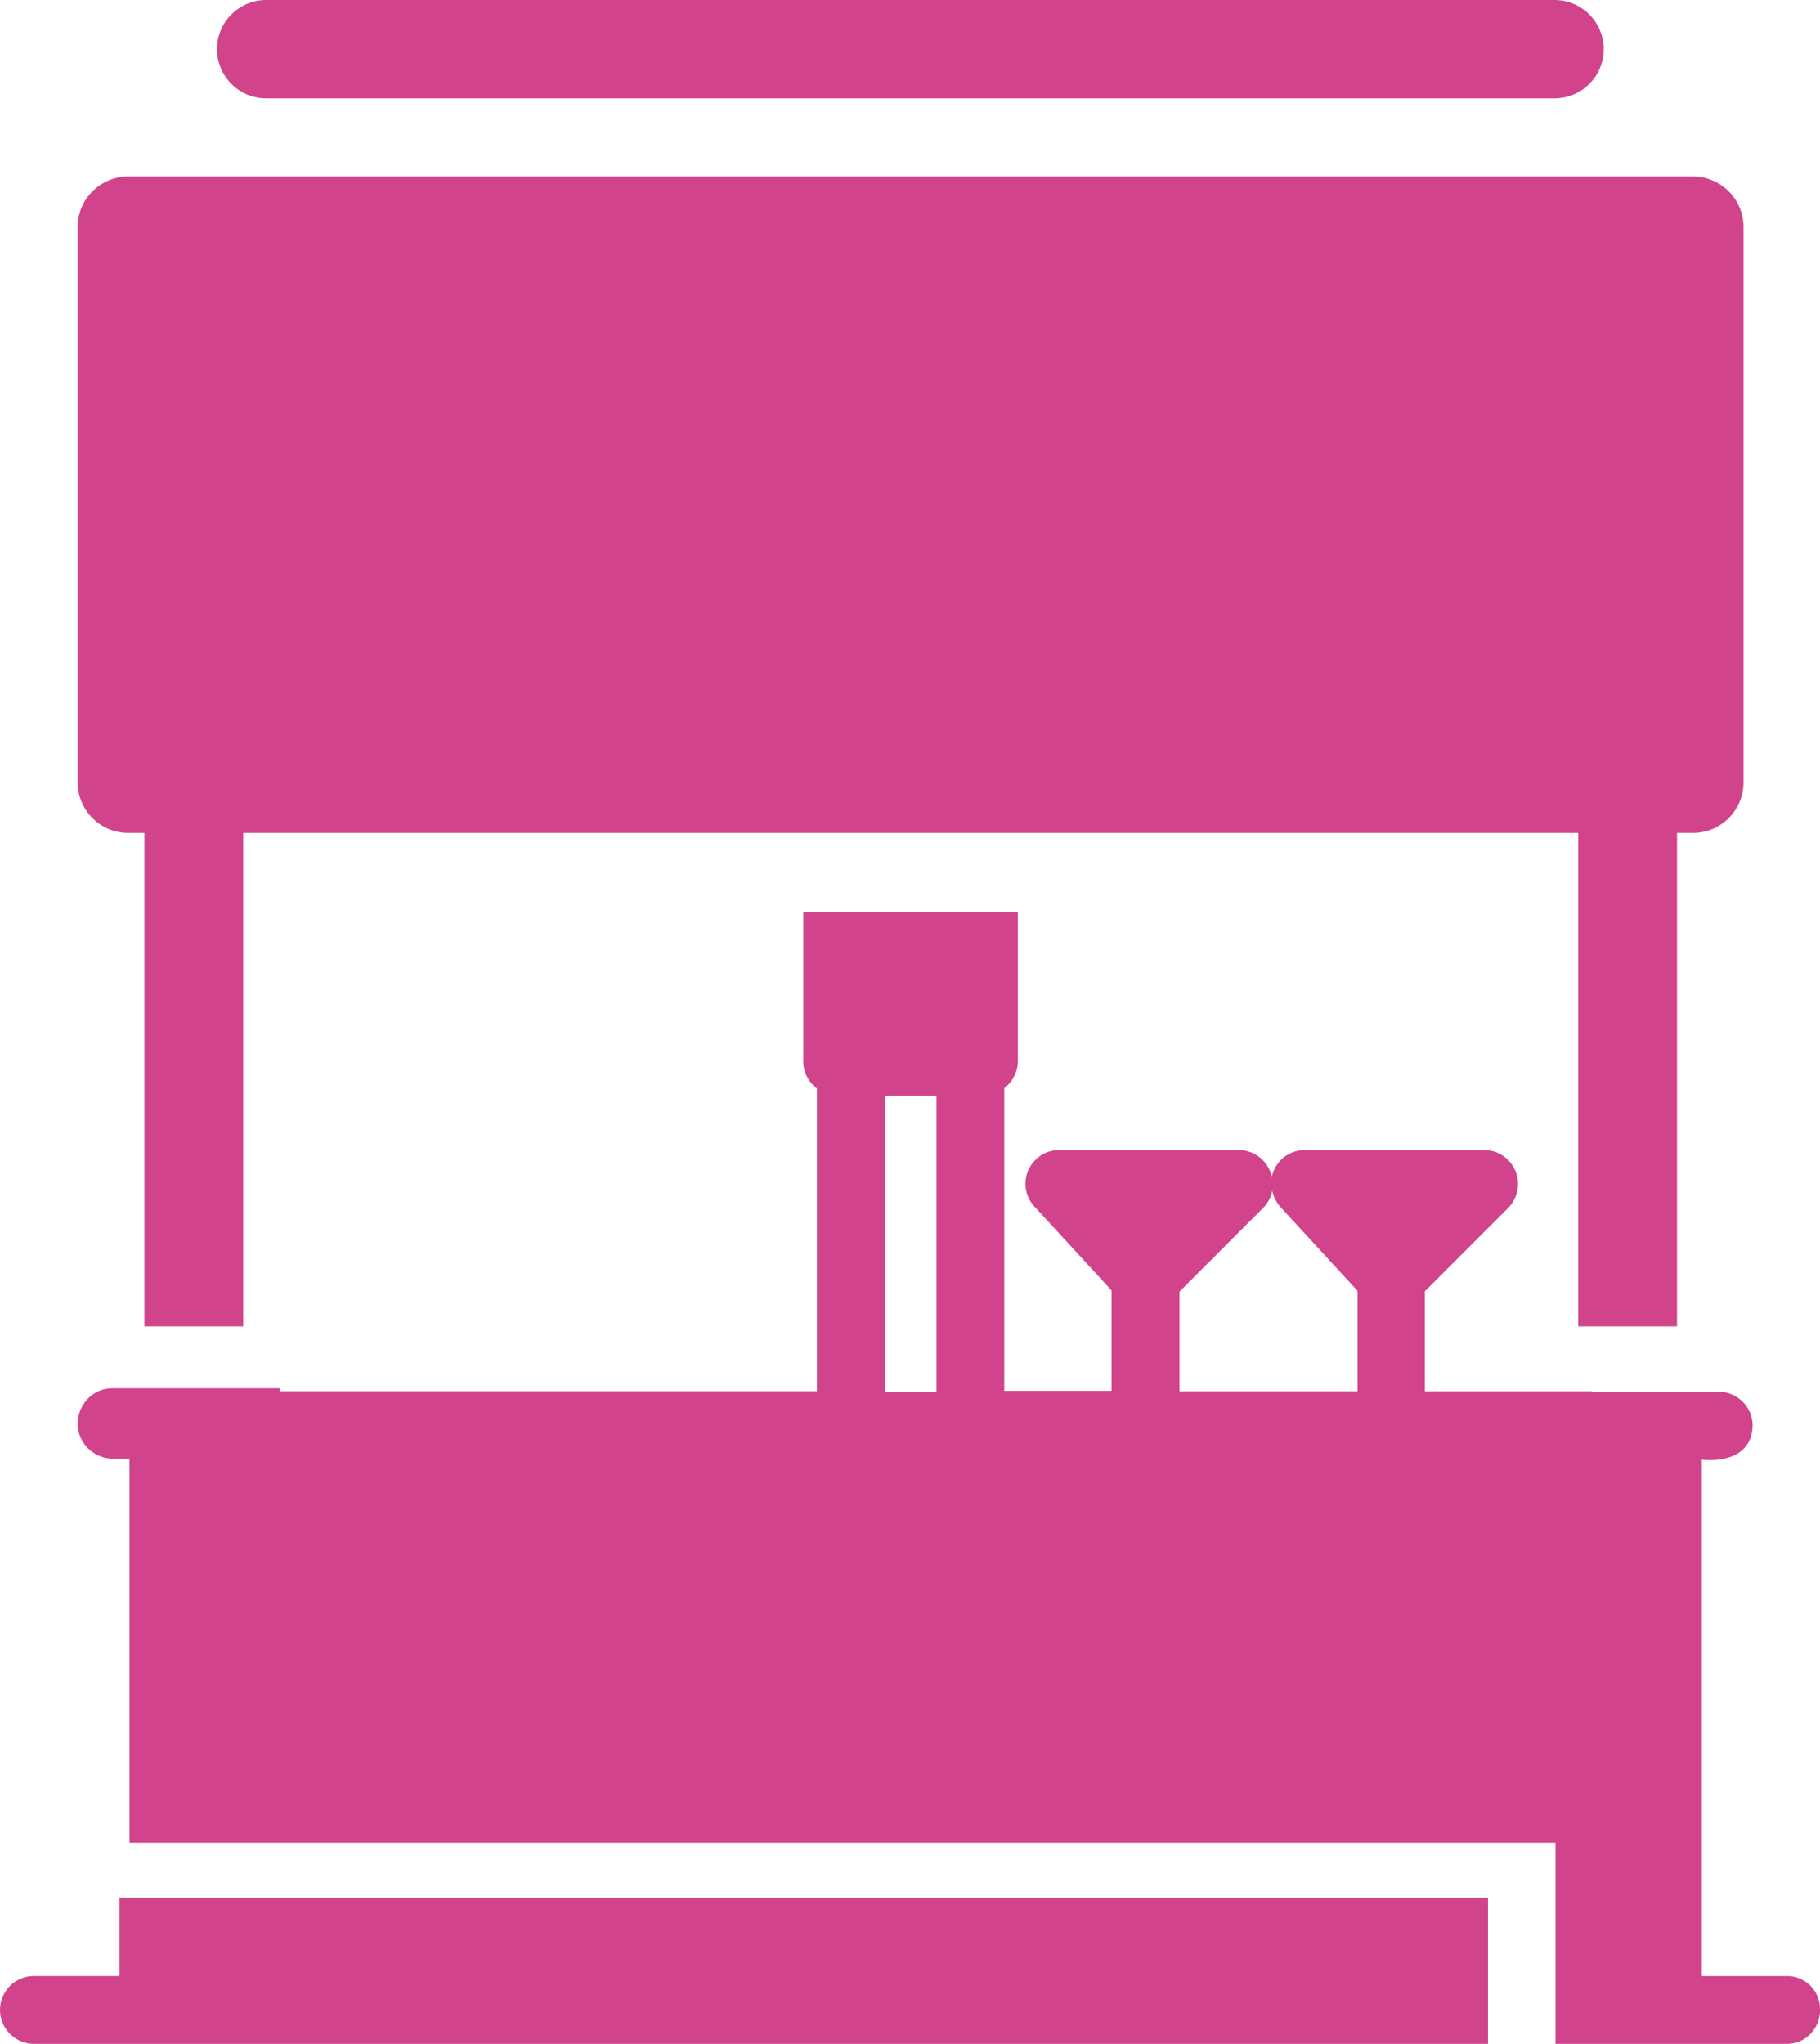
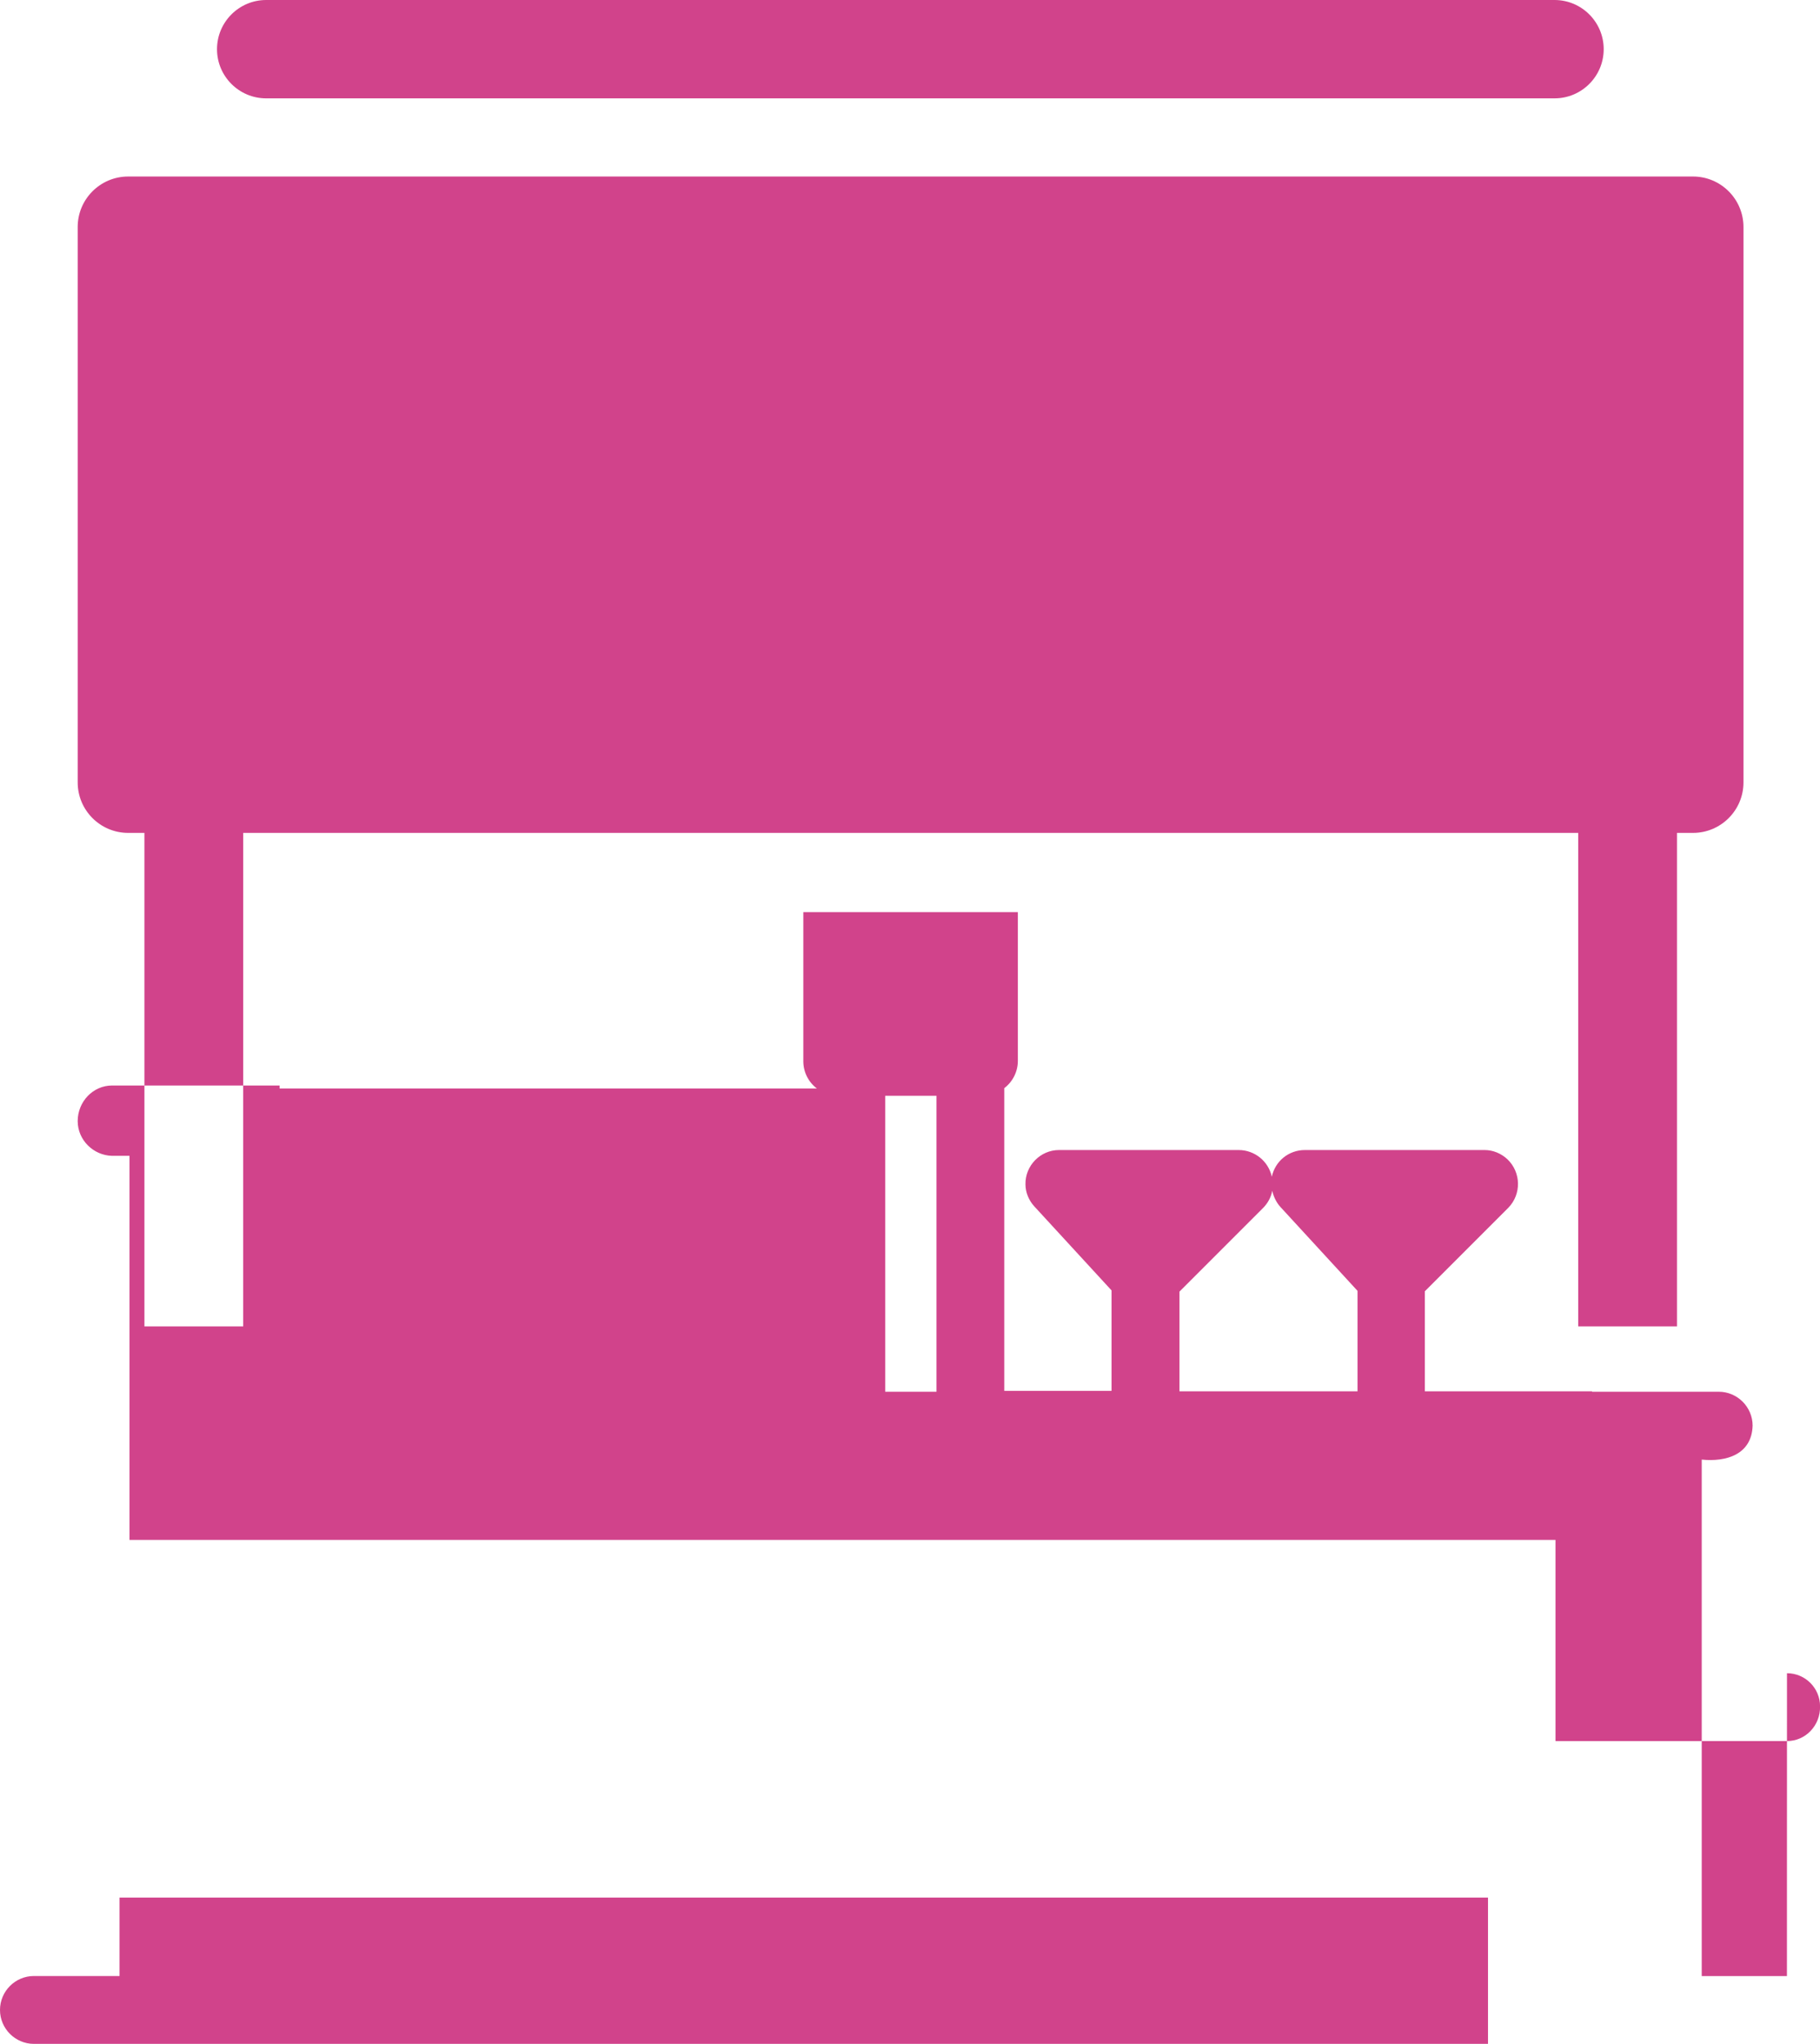
<svg xmlns="http://www.w3.org/2000/svg" id="_Слой_1" data-name="Слой_1" version="1.1" viewBox="0 0 36.055 40.48">
  <defs>
    <style>
      .st0 {
        fill: #d1438b;
      }
    </style>
  </defs>
-   <path class="st0" d="M35.4,39.137h-1.688v-10.229c.487.05.991-.101,1.008-.672,0-.37-.302-.672-.672-.672h-2.509v-.008h-3.312v-1.982l1.655-1.655c.26-.269.252-.697-.017-.957-.126-.118-.286-.185-.454-.185h-3.561c-.319,0-.588.218-.655.529-.067-.311-.344-.529-.655-.529h-3.561c-.37,0-.672.311-.664.68,0,.159.067.319.176.437l1.529,1.663v1.99h-2.125s0-6.005,0-5.996c.168-.126.269-.328.269-.538v-2.948h-4.25v2.956c0,.21.101.411.269.537v5.997H5.539v-.059h-3.319c-.379,0-.681.322-.681.705,0,.374.31.679.681.688h.345v7.607h28.25v3.984h4.586c.37,0,.664-.311.655-.689,0-.361-.294-.655-.655-.655ZM23.365,25.582l1.654-1.654c.092-.092.16-.21.185-.344.025.118.084.235.16.319l1.529,1.663v1.99h-3.527v-1.974ZM17.536,21.702h1.016v5.862h-1.016v-5.862ZM2.368,37.583h27.11v2.897H.672c-.37,0-.672-.302-.672-.672s.302-.672.672-.672h1.696v-1.554ZM4.299.974c0-.537.437-.974.974-.974h25.523c.538,0,.974.437.974.974,0,.538-.437.974-.974.974H5.273c-.538,0-.974-.437-.974-.974ZM1.539,15.496V4.496c0-.552.448-1,1-1h31c.552,0,1,.448,1,1v11c0,.552-.448,1-1,1h-.317v9.774h-1.957v-9.774H4.818v9.774h-1.957v-9.774h-.322c-.552,0-1-.448-1-1Z" />
+   <path class="st0" d="M35.4,39.137h-1.688v-10.229c.487.05.991-.101,1.008-.672,0-.37-.302-.672-.672-.672h-2.509v-.008h-3.312v-1.982l1.655-1.655c.26-.269.252-.697-.017-.957-.126-.118-.286-.185-.454-.185h-3.561c-.319,0-.588.218-.655.529-.067-.311-.344-.529-.655-.529h-3.561c-.37,0-.672.311-.664.68,0,.159.067.319.176.437l1.529,1.663v1.99h-2.125s0-6.005,0-5.996c.168-.126.269-.328.269-.538v-2.948h-4.25v2.956c0,.21.101.411.269.537H5.539v-.059h-3.319c-.379,0-.681.322-.681.705,0,.374.31.679.681.688h.345v7.607h28.25v3.984h4.586c.37,0,.664-.311.655-.689,0-.361-.294-.655-.655-.655ZM23.365,25.582l1.654-1.654c.092-.092.16-.21.185-.344.025.118.084.235.16.319l1.529,1.663v1.99h-3.527v-1.974ZM17.536,21.702h1.016v5.862h-1.016v-5.862ZM2.368,37.583h27.11v2.897H.672c-.37,0-.672-.302-.672-.672s.302-.672.672-.672h1.696v-1.554ZM4.299.974c0-.537.437-.974.974-.974h25.523c.538,0,.974.437.974.974,0,.538-.437.974-.974.974H5.273c-.538,0-.974-.437-.974-.974ZM1.539,15.496V4.496c0-.552.448-1,1-1h31c.552,0,1,.448,1,1v11c0,.552-.448,1-1,1h-.317v9.774h-1.957v-9.774H4.818v9.774h-1.957v-9.774h-.322c-.552,0-1-.448-1-1Z" />
</svg>